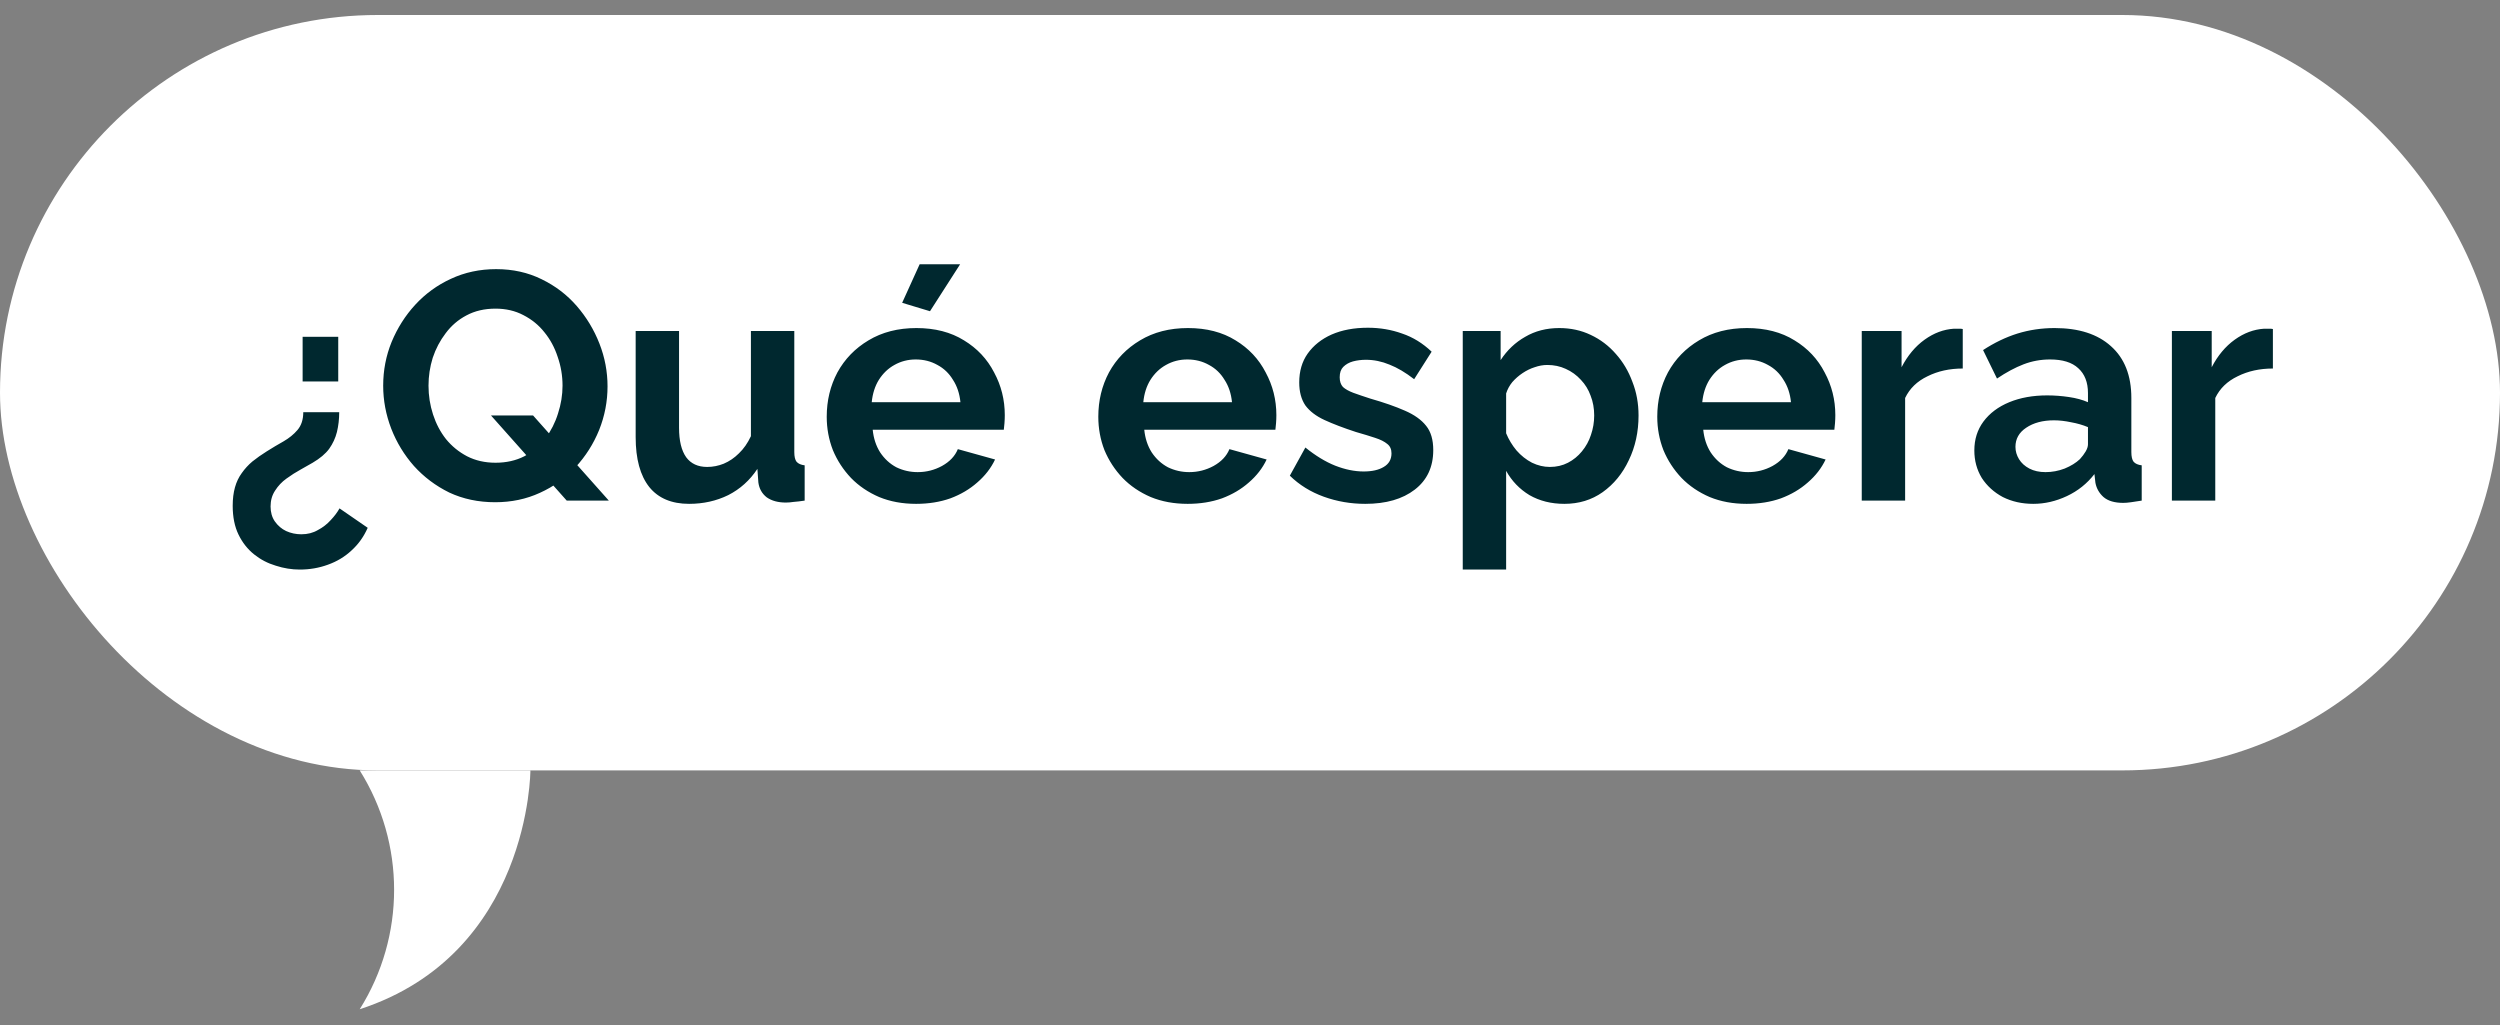
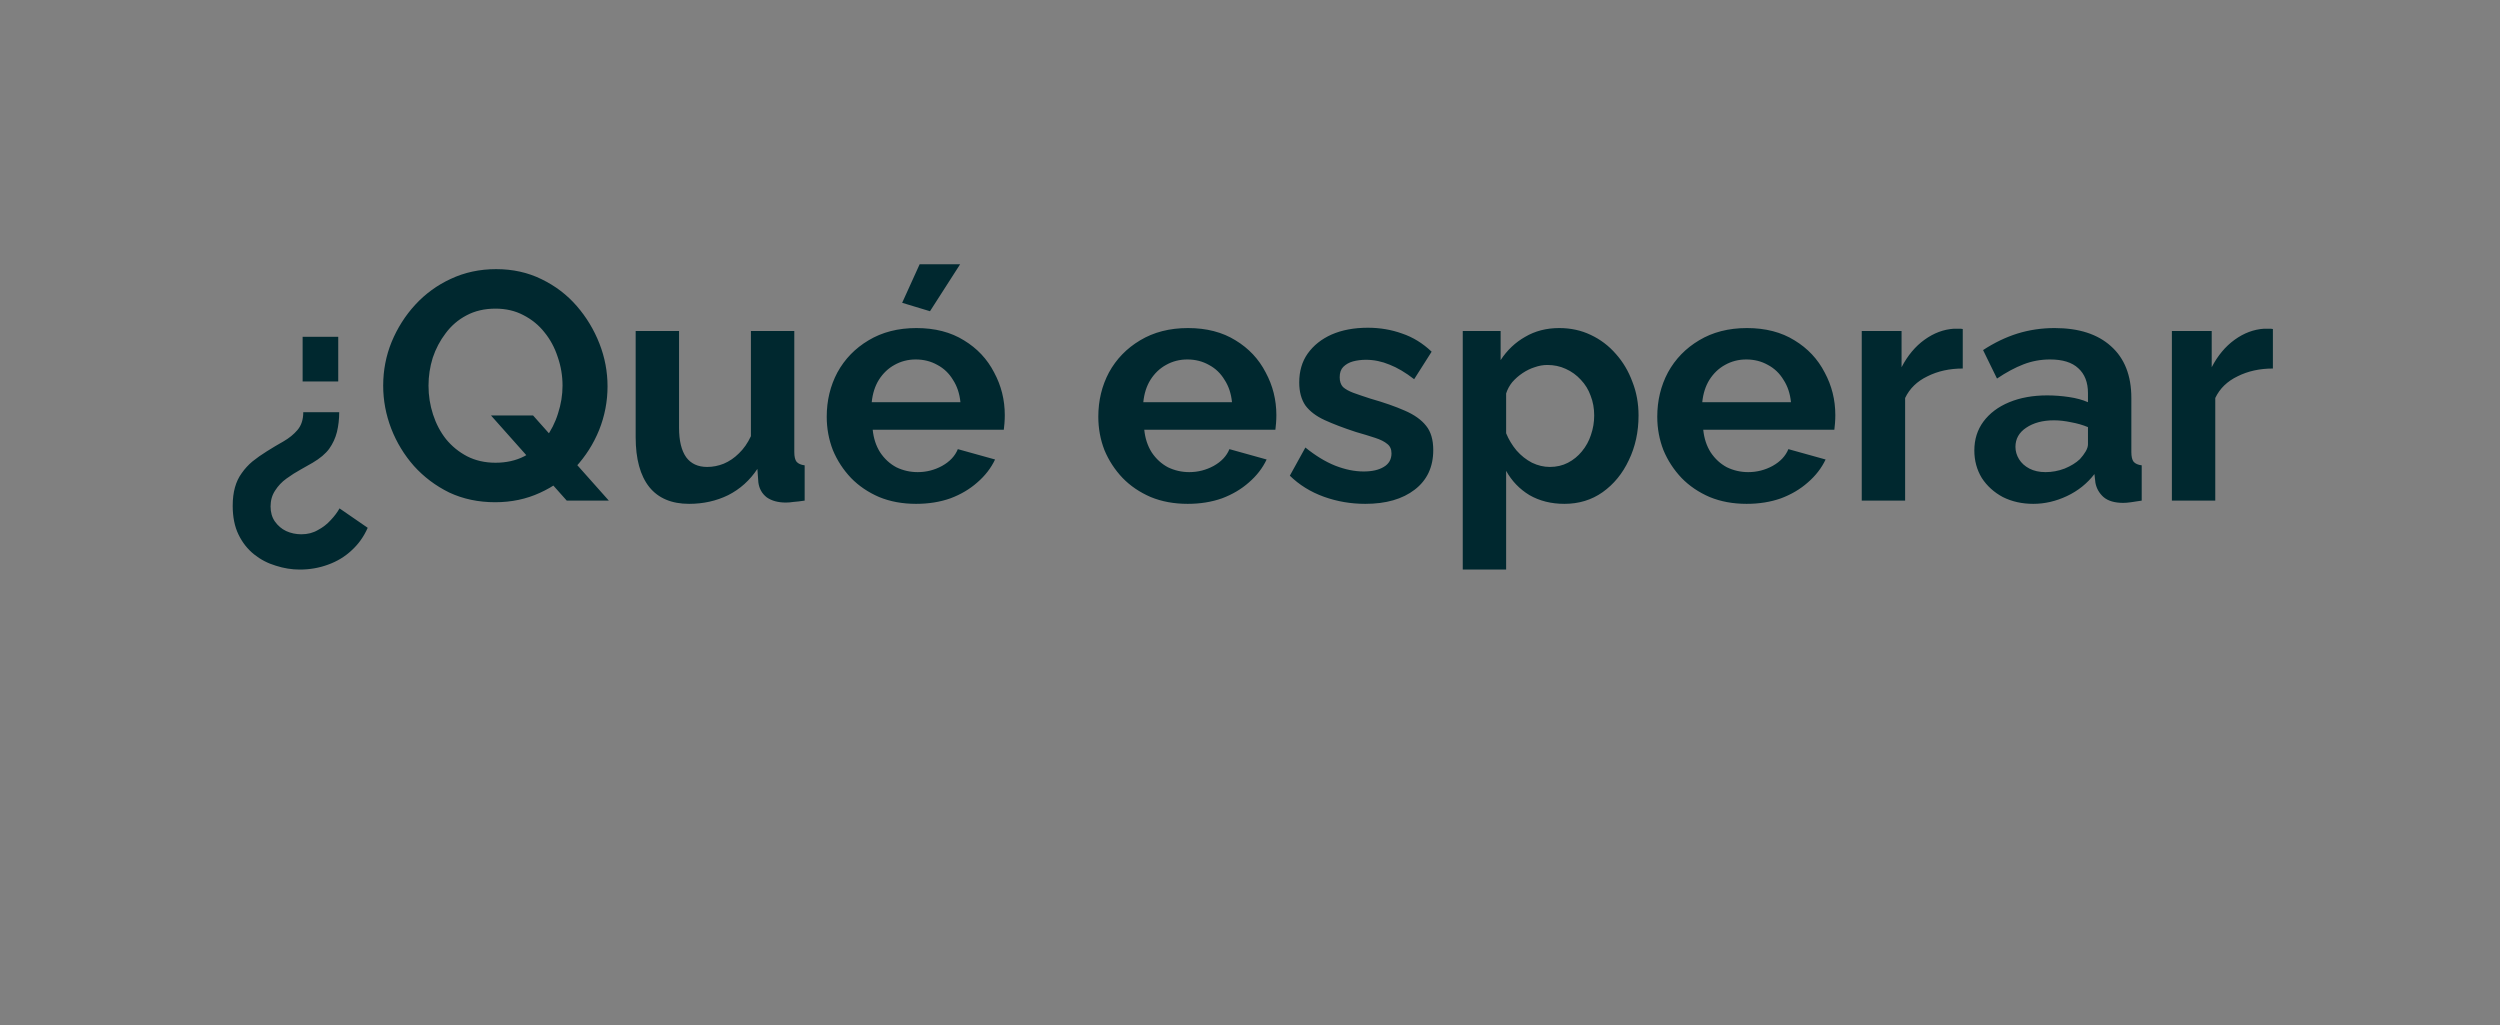
<svg xmlns="http://www.w3.org/2000/svg" width="139" height="57" viewBox="0 0 139 57" fill="none">
  <rect x="0" y="0" width="139" height="57" fill="#808080" stroke="none" />
-   <rect y="0.834" width="139" height="42" rx="21" fill="white" />
  <path d="M18.86 22.92C18.86 23.304 18.818 23.67 18.734 24.018C18.65 24.354 18.506 24.666 18.302 24.954C18.098 25.23 17.792 25.488 17.384 25.728C17.204 25.836 16.982 25.962 16.718 26.106C16.454 26.25 16.19 26.418 15.926 26.61C15.674 26.79 15.464 27.012 15.296 27.276C15.128 27.528 15.044 27.822 15.044 28.158C15.044 28.482 15.122 28.758 15.278 28.986C15.446 29.226 15.656 29.406 15.908 29.526C16.172 29.646 16.454 29.706 16.754 29.706C17.102 29.706 17.408 29.628 17.672 29.472C17.948 29.328 18.188 29.142 18.392 28.914C18.596 28.698 18.758 28.482 18.878 28.266L20.444 29.346C20.228 29.838 19.928 30.258 19.544 30.606C19.172 30.954 18.734 31.218 18.23 31.398C17.738 31.578 17.216 31.668 16.664 31.668C16.22 31.668 15.776 31.596 15.332 31.452C14.888 31.32 14.486 31.11 14.126 30.822C13.766 30.534 13.478 30.168 13.262 29.724C13.046 29.28 12.938 28.746 12.938 28.122C12.938 27.738 12.98 27.396 13.064 27.096C13.148 26.796 13.274 26.532 13.442 26.304C13.61 26.064 13.808 25.848 14.036 25.656C14.276 25.464 14.54 25.278 14.828 25.098C15.152 24.894 15.464 24.708 15.764 24.54C16.076 24.36 16.334 24.15 16.538 23.91C16.754 23.658 16.862 23.328 16.862 22.92H18.86ZM18.806 18.726V21.21H16.826V18.726H18.806ZM27.533 27.924C26.597 27.924 25.745 27.744 24.977 27.384C24.221 27.012 23.567 26.52 23.015 25.908C22.475 25.296 22.055 24.606 21.755 23.838C21.455 23.058 21.305 22.26 21.305 21.444C21.305 20.592 21.461 19.782 21.773 19.014C22.097 18.234 22.535 17.544 23.087 16.944C23.651 16.332 24.311 15.852 25.067 15.504C25.835 15.144 26.675 14.964 27.587 14.964C28.511 14.964 29.351 15.15 30.107 15.522C30.875 15.894 31.529 16.392 32.069 17.016C32.609 17.64 33.029 18.336 33.329 19.104C33.629 19.872 33.779 20.664 33.779 21.48C33.779 22.32 33.623 23.13 33.311 23.91C32.999 24.678 32.561 25.368 31.997 25.98C31.445 26.58 30.785 27.054 30.017 27.402C29.261 27.75 28.433 27.924 27.533 27.924ZM27.551 25.728C28.151 25.728 28.685 25.608 29.153 25.368C29.621 25.116 30.011 24.786 30.323 24.378C30.635 23.958 30.869 23.496 31.025 22.992C31.193 22.476 31.277 21.96 31.277 21.444C31.277 20.892 31.187 20.358 31.007 19.842C30.839 19.326 30.593 18.87 30.269 18.474C29.957 18.078 29.567 17.76 29.099 17.52C28.643 17.28 28.127 17.16 27.551 17.16C26.939 17.16 26.399 17.286 25.931 17.538C25.475 17.778 25.091 18.108 24.779 18.528C24.467 18.936 24.227 19.392 24.059 19.896C23.903 20.4 23.825 20.916 23.825 21.444C23.825 21.996 23.909 22.53 24.077 23.046C24.245 23.562 24.485 24.018 24.797 24.414C25.121 24.81 25.511 25.128 25.967 25.368C26.435 25.608 26.963 25.728 27.551 25.728ZM27.299 23.1H29.639L33.851 27.834H31.511L27.299 23.1ZM35.343 24.306V18.402H37.755V23.784C37.755 24.504 37.887 25.05 38.151 25.422C38.415 25.782 38.805 25.962 39.321 25.962C39.633 25.962 39.939 25.902 40.239 25.782C40.551 25.65 40.833 25.458 41.085 25.206C41.349 24.954 41.571 24.636 41.751 24.252V18.402H44.163V25.134C44.163 25.386 44.205 25.566 44.289 25.674C44.385 25.782 44.535 25.848 44.739 25.872V27.834C44.499 27.87 44.295 27.894 44.127 27.906C43.971 27.93 43.827 27.942 43.695 27.942C43.263 27.942 42.909 27.846 42.633 27.654C42.369 27.45 42.213 27.174 42.165 26.826L42.111 26.07C41.691 26.706 41.151 27.192 40.491 27.528C39.831 27.852 39.105 28.014 38.313 28.014C37.341 28.014 36.603 27.702 36.099 27.078C35.595 26.442 35.343 25.518 35.343 24.306ZM50.934 28.014C50.178 28.014 49.494 27.888 48.882 27.636C48.27 27.372 47.748 27.018 47.316 26.574C46.884 26.118 46.548 25.602 46.308 25.026C46.08 24.438 45.966 23.82 45.966 23.172C45.966 22.272 46.164 21.45 46.56 20.706C46.968 19.962 47.544 19.368 48.288 18.924C49.044 18.468 49.932 18.24 50.952 18.24C51.984 18.24 52.866 18.468 53.598 18.924C54.33 19.368 54.888 19.962 55.272 20.706C55.668 21.438 55.866 22.23 55.866 23.082C55.866 23.226 55.86 23.376 55.848 23.532C55.836 23.676 55.824 23.796 55.812 23.892H48.522C48.57 24.372 48.708 24.792 48.936 25.152C49.176 25.512 49.476 25.788 49.836 25.98C50.208 26.16 50.604 26.25 51.024 26.25C51.504 26.25 51.954 26.136 52.374 25.908C52.806 25.668 53.1 25.356 53.256 24.972L55.326 25.548C55.098 26.028 54.768 26.454 54.336 26.826C53.916 27.198 53.418 27.492 52.842 27.708C52.266 27.912 51.63 28.014 50.934 28.014ZM48.468 22.362H53.4C53.352 21.882 53.214 21.468 52.986 21.12C52.77 20.76 52.482 20.484 52.122 20.292C51.762 20.088 51.36 19.986 50.916 19.986C50.484 19.986 50.088 20.088 49.728 20.292C49.38 20.484 49.092 20.76 48.864 21.12C48.648 21.468 48.516 21.882 48.468 22.362ZM51.708 17.304L50.16 16.836L51.132 14.694H53.382L51.708 17.304ZM66.034 28.014C65.278 28.014 64.594 27.888 63.981 27.636C63.37 27.372 62.847 27.018 62.416 26.574C61.983 26.118 61.648 25.602 61.407 25.026C61.179 24.438 61.066 23.82 61.066 23.172C61.066 22.272 61.264 21.45 61.66 20.706C62.068 19.962 62.644 19.368 63.388 18.924C64.144 18.468 65.031 18.24 66.052 18.24C67.084 18.24 67.966 18.468 68.698 18.924C69.43 19.368 69.987 19.962 70.371 20.706C70.767 21.438 70.966 22.23 70.966 23.082C70.966 23.226 70.96 23.376 70.948 23.532C70.936 23.676 70.924 23.796 70.912 23.892H63.621C63.669 24.372 63.807 24.792 64.035 25.152C64.275 25.512 64.576 25.788 64.936 25.98C65.308 26.16 65.704 26.25 66.124 26.25C66.603 26.25 67.053 26.136 67.474 25.908C67.906 25.668 68.2 25.356 68.356 24.972L70.425 25.548C70.198 26.028 69.868 26.454 69.436 26.826C69.016 27.198 68.517 27.492 67.942 27.708C67.365 27.912 66.73 28.014 66.034 28.014ZM63.568 22.362H68.499C68.451 21.882 68.314 21.468 68.085 21.12C67.87 20.76 67.582 20.484 67.222 20.292C66.862 20.088 66.46 19.986 66.016 19.986C65.584 19.986 65.188 20.088 64.828 20.292C64.48 20.484 64.192 20.76 63.964 21.12C63.748 21.468 63.615 21.882 63.568 22.362ZM75.909 28.014C75.105 28.014 74.337 27.882 73.605 27.618C72.873 27.354 72.243 26.964 71.715 26.448L72.579 24.882C73.143 25.338 73.695 25.674 74.235 25.89C74.787 26.106 75.315 26.214 75.819 26.214C76.287 26.214 76.659 26.13 76.935 25.962C77.223 25.794 77.367 25.542 77.367 25.206C77.367 24.978 77.289 24.804 77.133 24.684C76.977 24.552 76.749 24.438 76.449 24.342C76.161 24.246 75.807 24.138 75.387 24.018C74.691 23.79 74.109 23.568 73.641 23.352C73.173 23.136 72.819 22.866 72.579 22.542C72.351 22.206 72.237 21.78 72.237 21.264C72.237 20.64 72.393 20.106 72.705 19.662C73.029 19.206 73.473 18.852 74.037 18.6C74.613 18.348 75.285 18.222 76.053 18.222C76.725 18.222 77.361 18.33 77.961 18.546C78.561 18.75 79.107 19.086 79.599 19.554L78.627 21.084C78.147 20.712 77.691 20.442 77.259 20.274C76.827 20.094 76.389 20.004 75.945 20.004C75.693 20.004 75.453 20.034 75.225 20.094C75.009 20.154 74.829 20.256 74.685 20.4C74.553 20.532 74.487 20.724 74.487 20.976C74.487 21.204 74.547 21.384 74.667 21.516C74.799 21.636 74.991 21.744 75.243 21.84C75.507 21.936 75.825 22.044 76.197 22.164C76.953 22.38 77.589 22.602 78.105 22.83C78.633 23.058 79.029 23.34 79.293 23.676C79.557 24 79.689 24.45 79.689 25.026C79.689 25.962 79.347 26.694 78.663 27.222C77.979 27.75 77.061 28.014 75.909 28.014ZM86.981 28.014C86.249 28.014 85.601 27.852 85.037 27.528C84.485 27.192 84.053 26.742 83.741 26.178V31.668H81.329V18.402H83.435V20.022C83.795 19.47 84.251 19.038 84.803 18.726C85.355 18.402 85.985 18.24 86.693 18.24C87.329 18.24 87.911 18.366 88.439 18.618C88.979 18.87 89.447 19.224 89.843 19.68C90.239 20.124 90.545 20.64 90.761 21.228C90.989 21.804 91.103 22.428 91.103 23.1C91.103 24.012 90.923 24.84 90.563 25.584C90.215 26.328 89.729 26.922 89.105 27.366C88.493 27.798 87.785 28.014 86.981 28.014ZM86.171 25.962C86.543 25.962 86.879 25.884 87.179 25.728C87.479 25.572 87.737 25.362 87.953 25.098C88.181 24.822 88.349 24.516 88.457 24.18C88.577 23.832 88.637 23.472 88.637 23.1C88.637 22.704 88.571 22.338 88.439 22.002C88.319 21.666 88.139 21.372 87.899 21.12C87.659 20.856 87.377 20.652 87.053 20.508C86.741 20.364 86.399 20.292 86.027 20.292C85.799 20.292 85.565 20.334 85.325 20.418C85.097 20.49 84.875 20.598 84.659 20.742C84.443 20.886 84.251 21.054 84.083 21.246C83.927 21.438 83.813 21.648 83.741 21.876V24.09C83.885 24.438 84.077 24.756 84.317 25.044C84.569 25.332 84.857 25.56 85.181 25.728C85.505 25.884 85.835 25.962 86.171 25.962ZM97.112 28.014C96.356 28.014 95.672 27.888 95.06 27.636C94.448 27.372 93.926 27.018 93.494 26.574C93.062 26.118 92.726 25.602 92.486 25.026C92.258 24.438 92.144 23.82 92.144 23.172C92.144 22.272 92.342 21.45 92.738 20.706C93.146 19.962 93.722 19.368 94.466 18.924C95.222 18.468 96.11 18.24 97.13 18.24C98.162 18.24 99.044 18.468 99.776 18.924C100.508 19.368 101.066 19.962 101.45 20.706C101.846 21.438 102.044 22.23 102.044 23.082C102.044 23.226 102.038 23.376 102.026 23.532C102.014 23.676 102.002 23.796 101.99 23.892H94.7C94.748 24.372 94.886 24.792 95.114 25.152C95.354 25.512 95.654 25.788 96.014 25.98C96.386 26.16 96.782 26.25 97.202 26.25C97.682 26.25 98.132 26.136 98.552 25.908C98.984 25.668 99.278 25.356 99.434 24.972L101.504 25.548C101.276 26.028 100.946 26.454 100.514 26.826C100.094 27.198 99.596 27.492 99.02 27.708C98.444 27.912 97.808 28.014 97.112 28.014ZM94.646 22.362H99.578C99.53 21.882 99.392 21.468 99.164 21.12C98.948 20.76 98.66 20.484 98.3 20.292C97.94 20.088 97.538 19.986 97.094 19.986C96.662 19.986 96.266 20.088 95.906 20.292C95.558 20.484 95.27 20.76 95.042 21.12C94.826 21.468 94.694 21.882 94.646 22.362ZM109.129 20.49C108.397 20.49 107.743 20.634 107.167 20.922C106.591 21.198 106.177 21.6 105.925 22.128V27.834H103.513V18.402H105.727V20.418C106.063 19.77 106.489 19.26 107.005 18.888C107.521 18.516 108.067 18.312 108.643 18.276C108.775 18.276 108.877 18.276 108.949 18.276C109.021 18.276 109.081 18.282 109.129 18.294V20.49ZM109.773 25.044C109.773 24.432 109.941 23.898 110.277 23.442C110.625 22.974 111.105 22.614 111.717 22.362C112.329 22.11 113.031 21.984 113.823 21.984C114.219 21.984 114.621 22.014 115.029 22.074C115.437 22.134 115.791 22.23 116.091 22.362V21.858C116.091 21.258 115.911 20.796 115.551 20.472C115.203 20.148 114.681 19.986 113.985 19.986C113.469 19.986 112.977 20.076 112.509 20.256C112.041 20.436 111.549 20.7 111.033 21.048L110.259 19.464C110.883 19.056 111.519 18.75 112.167 18.546C112.827 18.342 113.517 18.24 114.237 18.24C115.581 18.24 116.625 18.576 117.369 19.248C118.125 19.92 118.503 20.88 118.503 22.128V25.134C118.503 25.386 118.545 25.566 118.629 25.674C118.725 25.782 118.875 25.848 119.079 25.872V27.834C118.863 27.87 118.665 27.9 118.485 27.924C118.317 27.948 118.173 27.96 118.053 27.96C117.573 27.96 117.207 27.852 116.955 27.636C116.715 27.42 116.565 27.156 116.505 26.844L116.451 26.358C116.043 26.886 115.533 27.294 114.921 27.582C114.309 27.87 113.685 28.014 113.049 28.014C112.425 28.014 111.861 27.888 111.357 27.636C110.865 27.372 110.475 27.018 110.187 26.574C109.911 26.118 109.773 25.608 109.773 25.044ZM115.641 25.53C115.773 25.386 115.881 25.242 115.965 25.098C116.049 24.954 116.091 24.822 116.091 24.702V23.748C115.803 23.628 115.491 23.538 115.155 23.478C114.819 23.406 114.501 23.37 114.201 23.37C113.577 23.37 113.061 23.508 112.653 23.784C112.257 24.048 112.059 24.402 112.059 24.846C112.059 25.086 112.125 25.314 112.257 25.53C112.389 25.746 112.581 25.92 112.833 26.052C113.085 26.184 113.385 26.25 113.733 26.25C114.093 26.25 114.447 26.184 114.795 26.052C115.143 25.908 115.425 25.734 115.641 25.53ZM126.373 20.49C125.641 20.49 124.987 20.634 124.411 20.922C123.835 21.198 123.421 21.6 123.169 22.128V27.834H120.757V18.402H122.971V20.418C123.307 19.77 123.733 19.26 124.249 18.888C124.765 18.516 125.311 18.312 125.887 18.276C126.019 18.276 126.121 18.276 126.193 18.276C126.265 18.276 126.325 18.282 126.373 18.294V20.49Z" fill="#00282F" />
  <g clip-path="url(#clip0_244_89)">
-     <path d="M20 56.114C22.55 52.054 22.55 46.894 20 42.834H29.49C29.49 42.834 29.49 53.024 20 56.114Z" fill="white" />
-   </g>
+     </g>
  <defs>
    <clipPath id="clip0_244_89">
      <rect width="49.49" height="13.28" fill="white" transform="translate(0 42.834)" />
    </clipPath>
  </defs>
</svg>